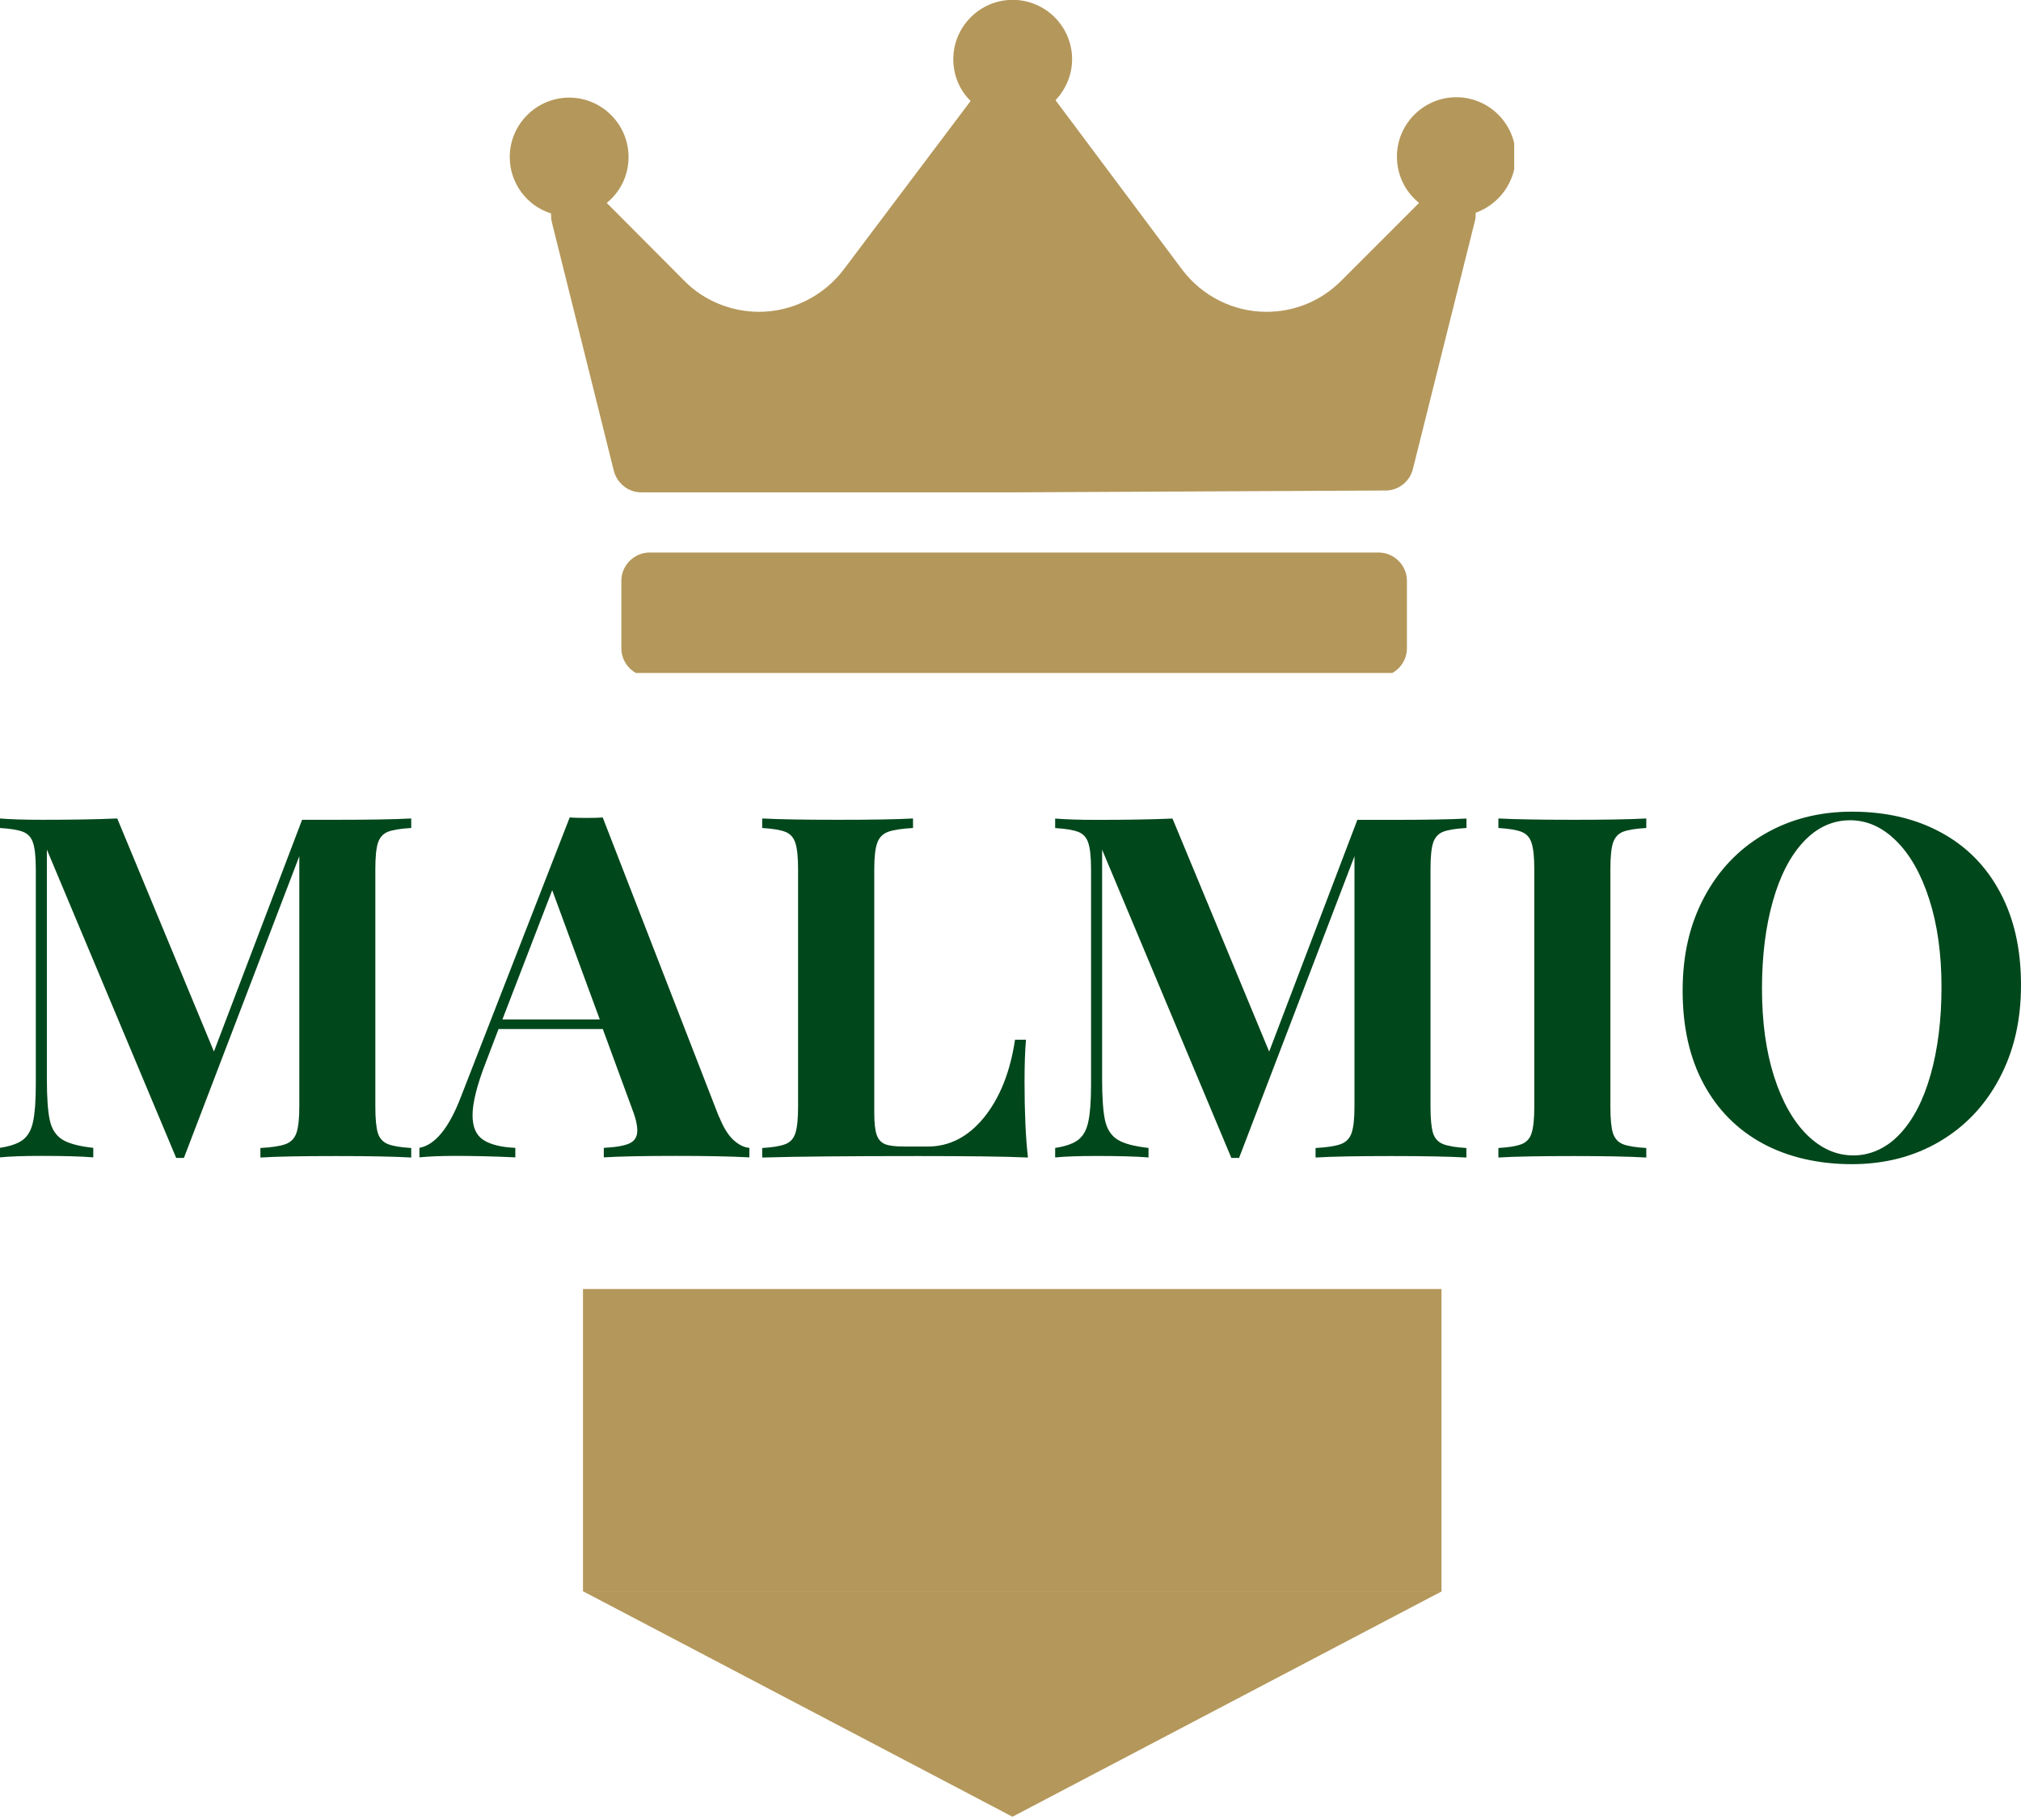
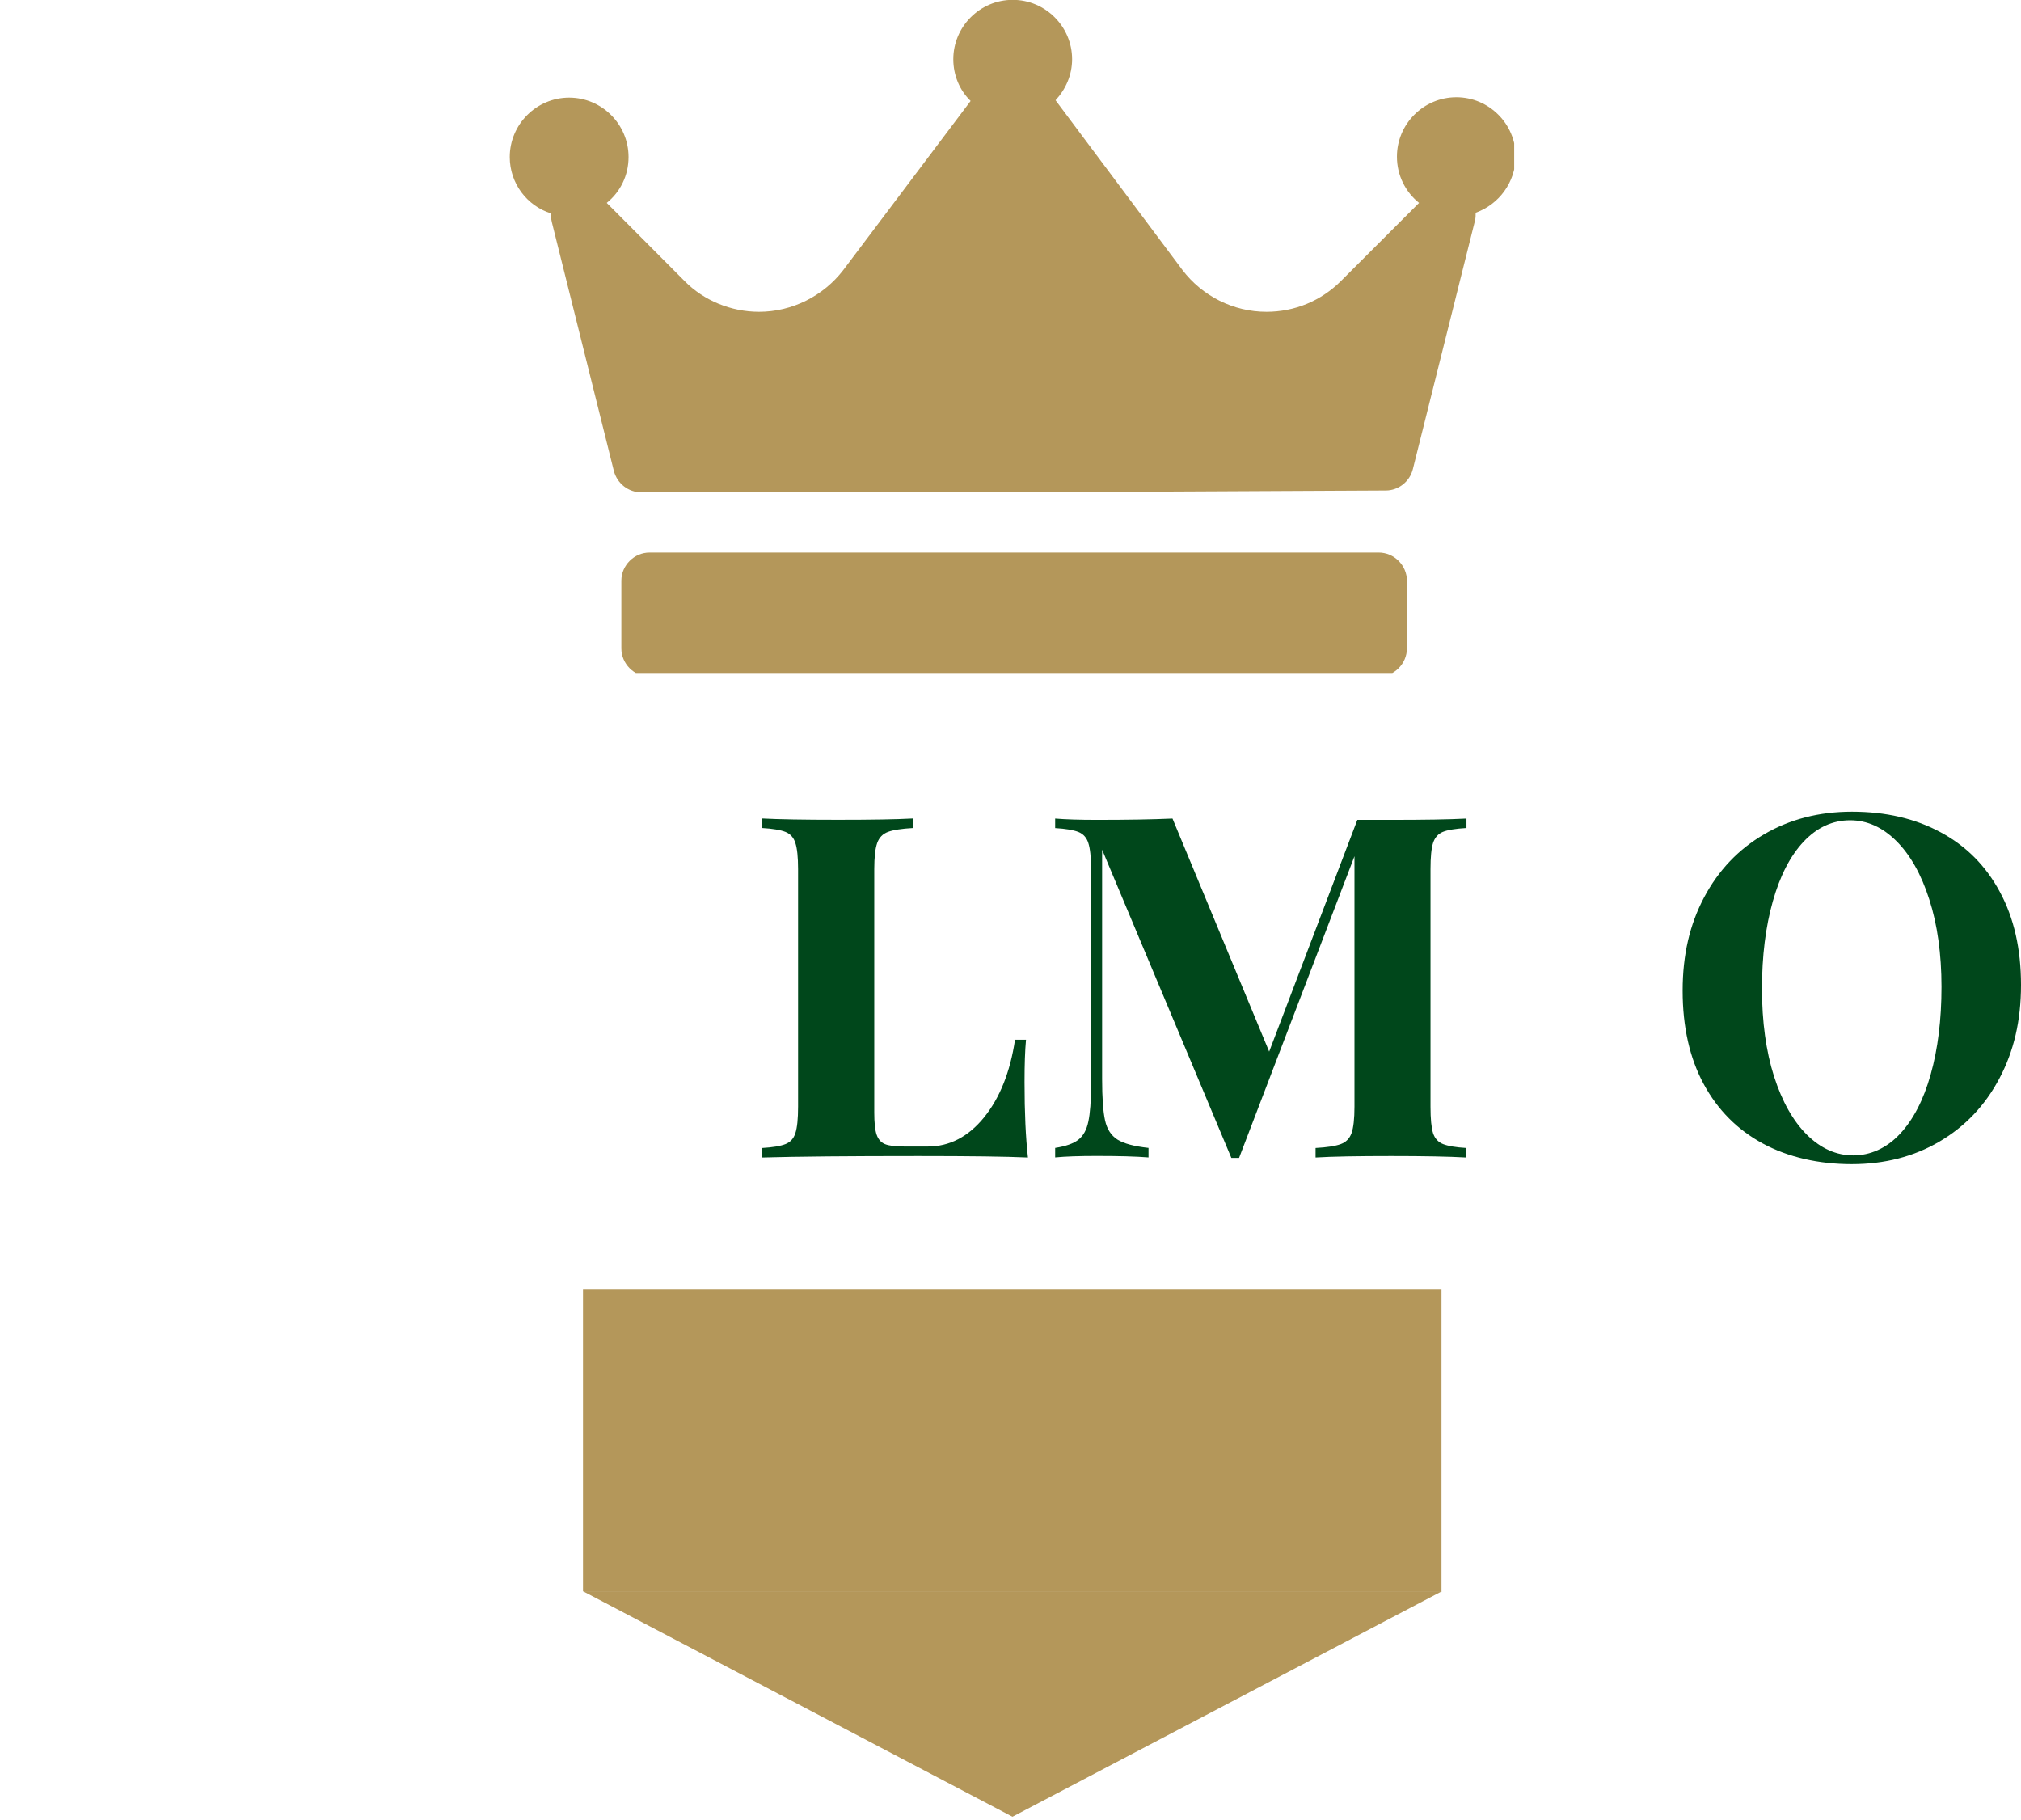
<svg xmlns="http://www.w3.org/2000/svg" viewBox="0 0 261.31 235.3" data-sanitized-data-name="Layer 2" data-name="Layer 2" id="Layer_2">
  <defs>
    <style>
      .cls-1 {
        clip-path: url(#clippath);
      }

      .cls-2 {
        fill: none;
      }

      .cls-2, .cls-3, .cls-4 {
        stroke-width: 0px;
      }

      .cls-5 {
        clip-path: url(#clippath-1);
      }

      .cls-6 {
        clip-path: url(#clippath-2);
      }

      .cls-3 {
        fill: #b4975a;
      }

      .cls-4 {
        fill: #00471b;
      }
    </style>
    <clipPath id="clippath">
      <rect height="87" width="130" x="65.78" class="cls-2" />
    </clipPath>
    <clipPath id="clippath-1">
      <rect height="30.67" width="111" y="204.64" x="75.38" class="cls-2" />
    </clipPath>
    <clipPath id="clippath-2">
      <rect height="39.33" width="111" y="166.64" x="75.38" class="cls-2" />
    </clipPath>
  </defs>
  <g data-sanitized-data-name="Layer 1" data-name="Layer 1" id="Layer_1-2">
-     <path d="M53.17,107.04c-1.41.08-2.42.25-3.04.5-.61.25-1.04.73-1.27,1.44-.22.7-.33,1.82-.33,3.38v30.71c0,1.57.11,2.71.33,3.42.23.7.67,1.17,1.31,1.42.64.25,1.64.42,3,.5v1.23c-2.27-.13-5.5-.19-9.71-.19-4.42,0-7.68.06-9.79.19v-1.23c1.48-.08,2.57-.25,3.25-.5.68-.25,1.15-.72,1.4-1.42.25-.71.38-1.84.38-3.42v-32.38l-14.92,39h-1L6.06,109.83v29.65c0,2.43.13,4.22.38,5.35.25,1.13.78,1.95,1.6,2.48.83.52,2.17.88,4.02,1.08v1.23c-1.61-.13-3.84-.19-6.69-.19-2.27,0-4.06.06-5.38.19v-1.23c1.36-.21,2.36-.56,3-1.06.64-.5,1.07-1.28,1.29-2.35.23-1.07.35-2.66.35-4.77v-27.85c0-1.55-.12-2.68-.35-3.38-.22-.71-.66-1.19-1.29-1.44-.64-.25-1.64-.42-3-.5v-1.23c1.32.11,3.11.17,5.38.17,3.8,0,7.07-.05,9.79-.17l12.5,30.13,11.4-29.96h4.4c4.21,0,7.44-.05,9.71-.17v1.23Z" class="cls-4" />
-     <path d="M93,144.41c.54,1.36,1.16,2.35,1.85,2.98.71.63,1.39.96,2.04,1v1.23c-2.47-.13-5.6-.19-9.4-.19-4.21,0-7.35.06-9.42.19v-1.23c1.57-.08,2.68-.28,3.33-.58.67-.32,1-.86,1-1.65s-.24-1.74-.73-2.98l-3.73-10.15h-13.48l-1.63,4.27c-1.16,2.97-1.73,5.27-1.73,6.88,0,1.52.46,2.58,1.4,3.19.93.6,2.3.94,4.13,1.02v1.23c-2.81-.13-5.37-.19-7.69-.19-1.89,0-3.46.06-4.71.19v-1.23c2.03-.38,3.8-2.54,5.33-6.5l14.1-36.21c.46.04,1.18.06,2.17.06s1.7-.02,2.1-.06l15.04,38.73ZM77.55,131.79l-6.15-16.71-6.44,16.71h12.58Z" class="cls-4" />
    <path d="M118.07,107.04c-1.49.08-2.57.25-3.25.5-.68.25-1.15.73-1.4,1.44-.25.7-.38,1.82-.38,3.38v31.46c0,1.32.1,2.28.31,2.88.21.6.57,1,1.08,1.21.51.21,1.34.31,2.5.31h3.04c2.8,0,5.23-1.26,7.27-3.77,2.04-2.53,3.38-5.88,4-10.04h1.42c-.13,1.41-.19,3.22-.19,5.46,0,3.96.15,7.22.44,9.77-2.81-.13-7.53-.19-14.17-.19-9,0-15.73.06-20.19.19v-1.23c1.36-.08,2.36-.25,3-.5.64-.25,1.07-.72,1.29-1.42.23-.71.35-1.84.35-3.42v-30.71c0-1.55-.12-2.68-.35-3.38-.22-.71-.66-1.19-1.29-1.44-.64-.25-1.64-.42-3-.5v-1.23c2.11.11,5.36.17,9.77.17s7.45-.05,9.73-.17v1.23Z" class="cls-4" />
    <path d="M189.6,107.04c-1.41.08-2.42.25-3.04.5-.61.25-1.04.73-1.27,1.44-.22.7-.33,1.82-.33,3.38v30.71c0,1.57.11,2.71.33,3.42.23.7.67,1.17,1.31,1.42.64.25,1.64.42,3,.5v1.23c-2.27-.13-5.5-.19-9.71-.19-4.42,0-7.68.06-9.79.19v-1.23c1.48-.08,2.57-.25,3.25-.5.68-.25,1.15-.72,1.4-1.42.25-.71.38-1.84.38-3.42v-32.38l-14.92,39h-1l-16.71-39.85v29.65c0,2.43.13,4.22.38,5.35.25,1.13.78,1.95,1.6,2.48.83.52,2.17.88,4.02,1.08v1.23c-1.61-.13-3.84-.19-6.69-.19-2.27,0-4.06.06-5.38.19v-1.23c1.36-.21,2.36-.56,3-1.06.64-.5,1.07-1.28,1.29-2.35.23-1.07.35-2.66.35-4.77v-27.85c0-1.55-.12-2.68-.35-3.38-.22-.71-.66-1.19-1.29-1.44-.64-.25-1.64-.42-3-.5v-1.23c1.32.11,3.11.17,5.38.17,3.8,0,7.07-.05,9.79-.17l12.5,30.13,11.4-29.96h4.4c4.21,0,7.44-.05,9.71-.17v1.23Z" class="cls-4" />
-     <path d="M212.86,107.04c-1.41.08-2.42.25-3.04.5-.61.25-1.04.73-1.27,1.44-.22.7-.33,1.82-.33,3.38v30.71c0,1.57.11,2.71.33,3.42.23.7.66,1.17,1.27,1.42.63.25,1.64.42,3.04.5v1.23c-2.22-.13-5.34-.19-9.35-.19-4.41,0-7.66.06-9.77.19v-1.23c1.36-.08,2.36-.25,3-.5.64-.25,1.07-.72,1.29-1.42.23-.71.35-1.84.35-3.42v-30.71c0-1.55-.12-2.68-.35-3.38-.22-.71-.66-1.19-1.29-1.44-.64-.25-1.64-.42-3-.5v-1.23c2.11.11,5.36.17,9.77.17,4.01,0,7.13-.05,9.35-.17v1.23Z" class="cls-4" />
    <path d="M239.45,104.93c4.38,0,8.2.89,11.48,2.67,3.29,1.77,5.84,4.33,7.65,7.71,1.82,3.36,2.73,7.37,2.73,12.02s-.93,8.57-2.79,12.08c-1.85,3.5-4.43,6.22-7.75,8.17-3.32,1.95-7.1,2.92-11.35,2.92s-8.21-.89-11.5-2.67c-3.28-1.78-5.83-4.34-7.65-7.71-1.81-3.36-2.71-7.38-2.71-12.04s.92-8.56,2.77-12.06c1.86-3.51,4.45-6.23,7.77-8.17,3.32-1.94,7.1-2.92,11.35-2.92ZM239.22,106.04c-2.28,0-4.29.93-6.02,2.77-1.72,1.83-3.05,4.41-3.98,7.71-.93,3.29-1.4,7.06-1.4,11.31s.52,8.07,1.56,11.33c1.05,3.27,2.48,5.79,4.27,7.56,1.8,1.77,3.8,2.65,5.98,2.65s4.28-.92,6-2.75c1.73-1.83,3.07-4.4,4-7.71.93-3.3,1.4-7.08,1.4-11.33s-.53-8.06-1.58-11.31c-1.04-3.26-2.47-5.78-4.27-7.56-1.79-1.78-3.78-2.67-5.96-2.67Z" class="cls-4" />
    <g class="cls-1">
      <path d="M190.8,27.5c0,.34,0,.73-.1,1.07l-8.02,32.07c-.39,1.6-1.85,2.77-3.5,2.77l-48.1.24h-48.16c-1.65,0-3.11-1.12-3.55-2.77l-8.02-32.17c-.1-.39-.1-.78-.1-1.12-3.11-.97-5.34-3.89-5.34-7.29,0-4.22,3.45-7.68,7.68-7.68s7.68,3.45,7.68,7.68c0,2.39-1.07,4.52-2.82,5.93l10.06,10.1c2.48,2.53,6.03,3.98,9.63,3.98,4.28,0,8.31-2.04,10.89-5.39l16.47-21.87c-1.41-1.36-2.24-3.3-2.24-5.39,0-4.23,3.45-7.68,7.68-7.68s7.68,3.45,7.68,7.68c0,2.04-.83,3.89-2.14,5.3l16.38,21.91c2.58,3.41,6.61,5.44,10.89,5.44,3.65,0,7.05-1.41,9.63-3.98l10.1-10.1c-1.75-1.41-2.86-3.55-2.86-5.98,0-4.23,3.45-7.68,7.68-7.68s7.68,3.45,7.68,7.68c-.05,3.35-2.19,6.17-5.15,7.24ZM181.91,75.07c0-1.99-1.66-3.64-3.65-3.64h-94.27c-1.99,0-3.65,1.65-3.65,3.64v8.75c0,1.99,1.65,3.65,3.65,3.65h94.27c1.99,0,3.65-1.66,3.65-3.65v-8.75Z" class="cls-3" />
    </g>
    <g class="cls-5">
      <path d="M130.91,234.86l55.53-29.15h-111.06l55.53,29.15Z" class="cls-3" />
    </g>
    <g class="cls-6">
      <path d="M75.38,99.13h111.06v106.59h-111.06v-106.59Z" class="cls-3" />
    </g>
  </g>
</svg>